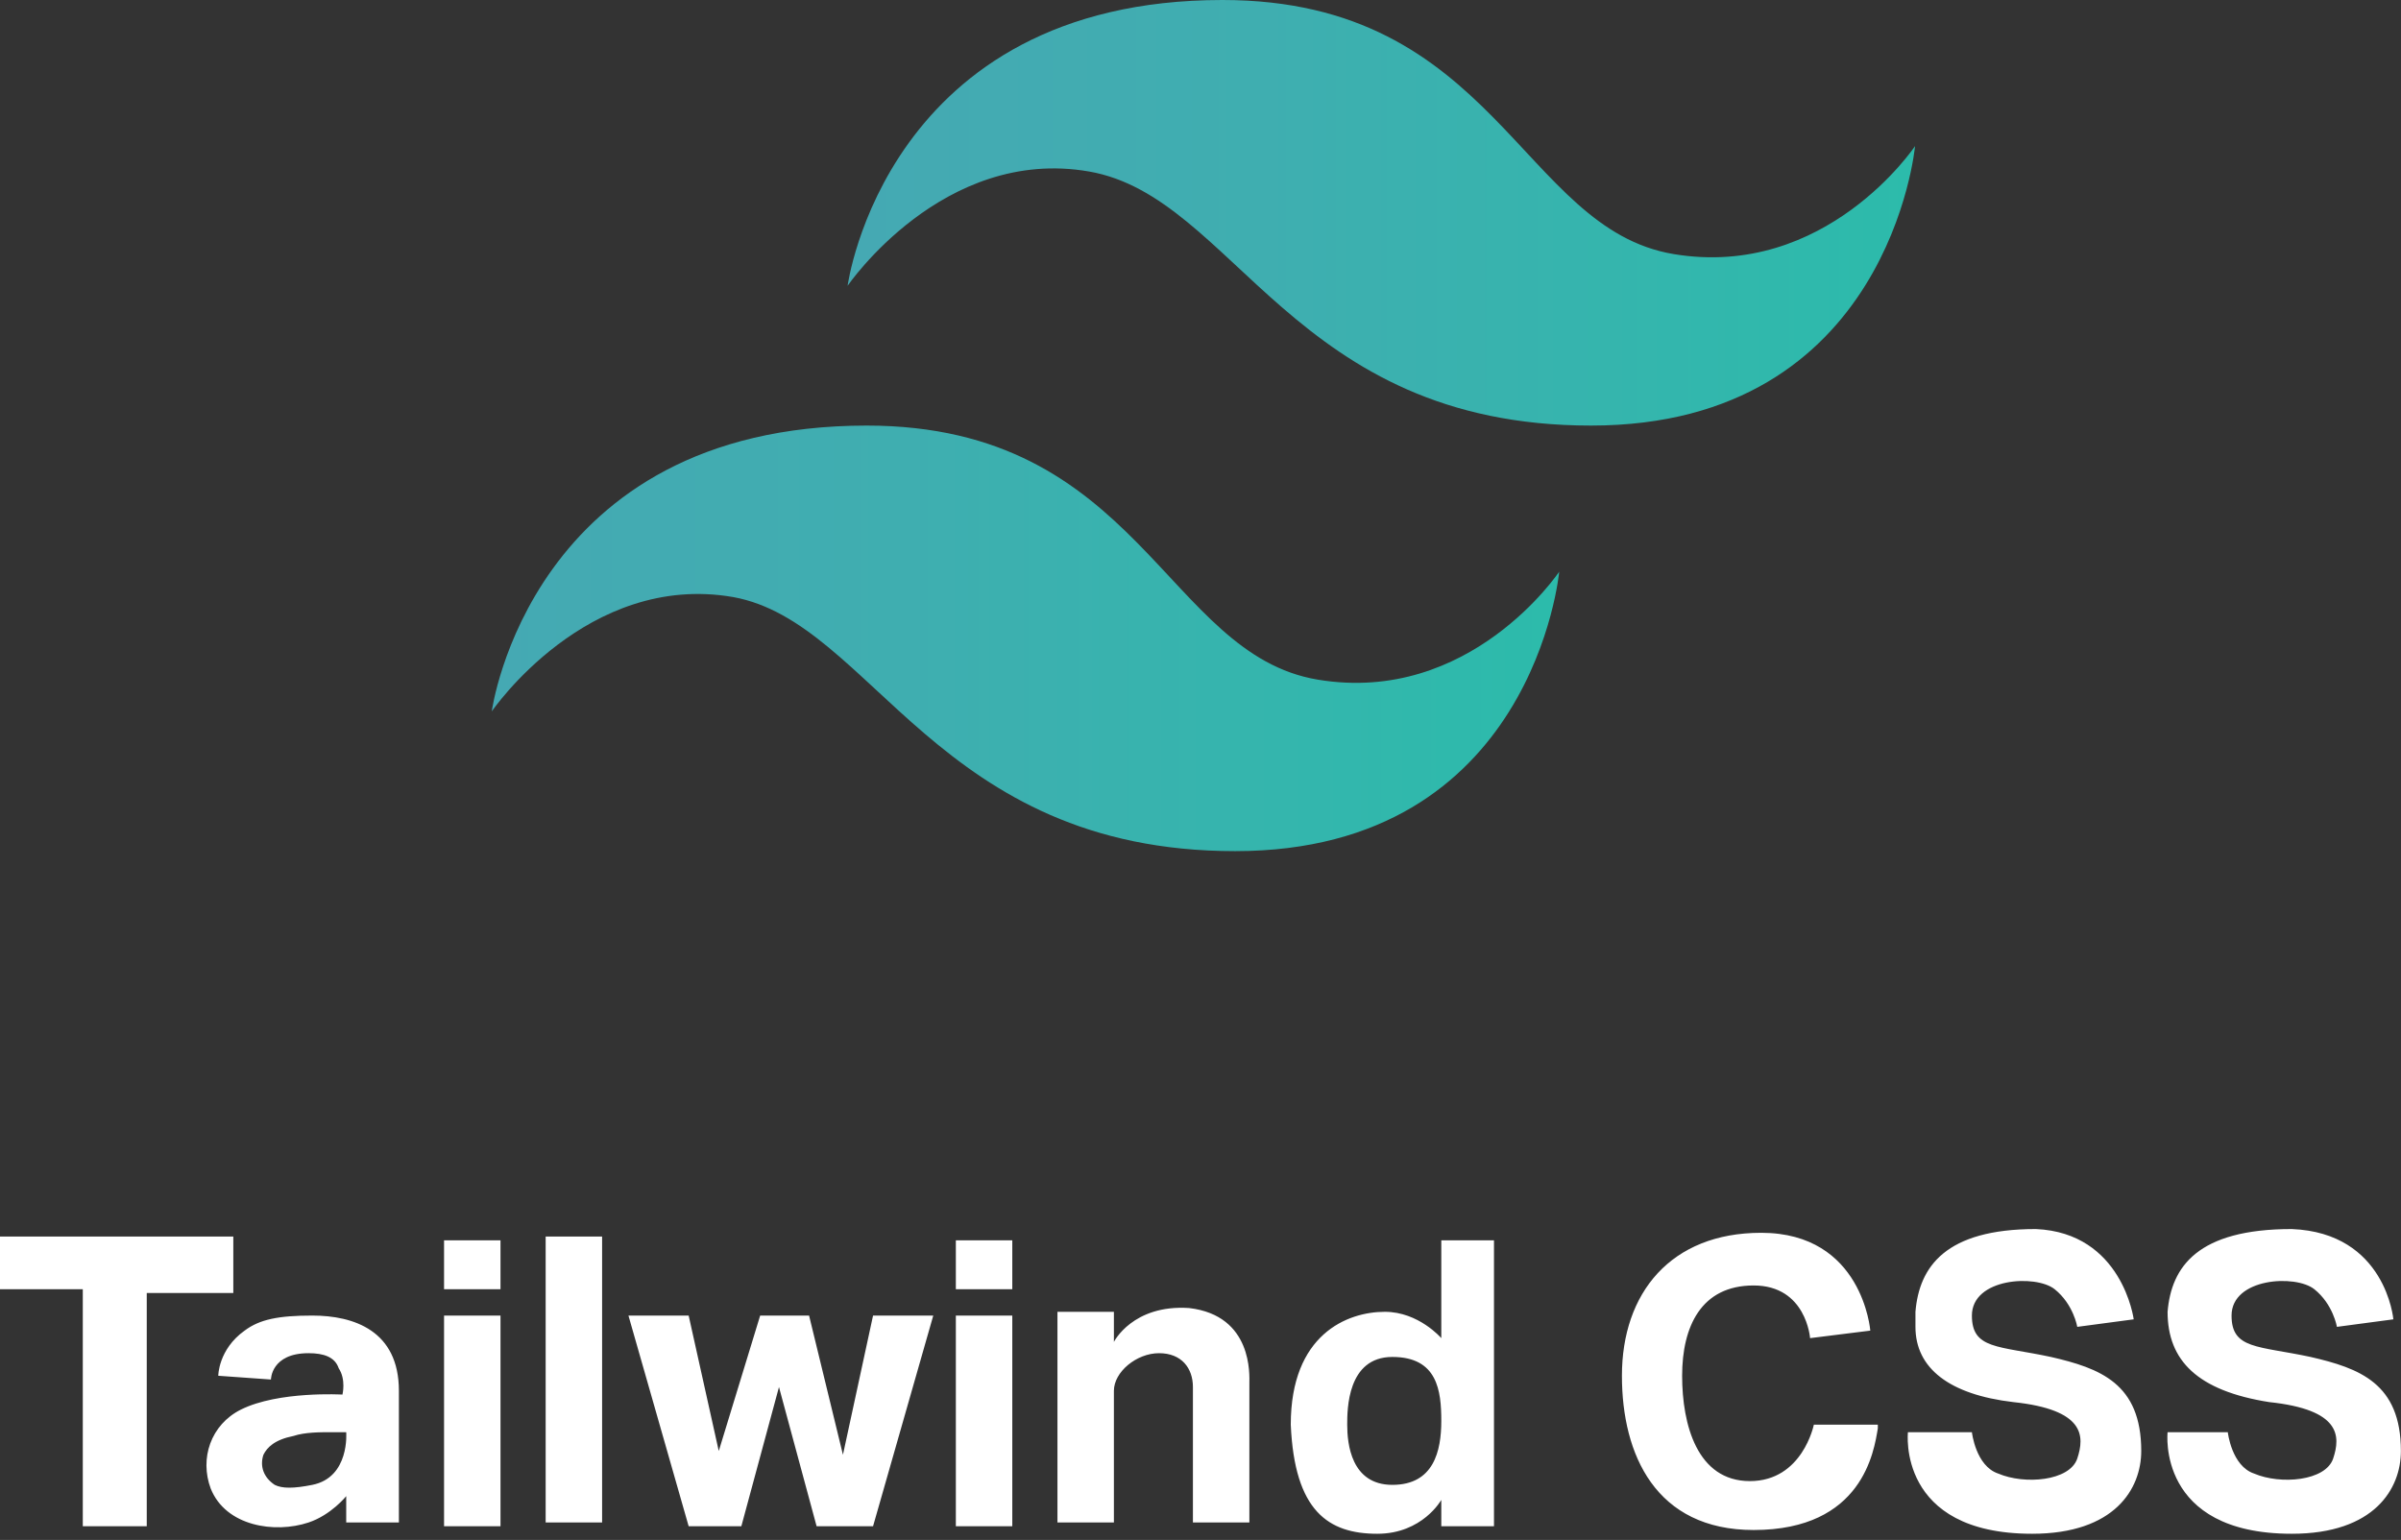
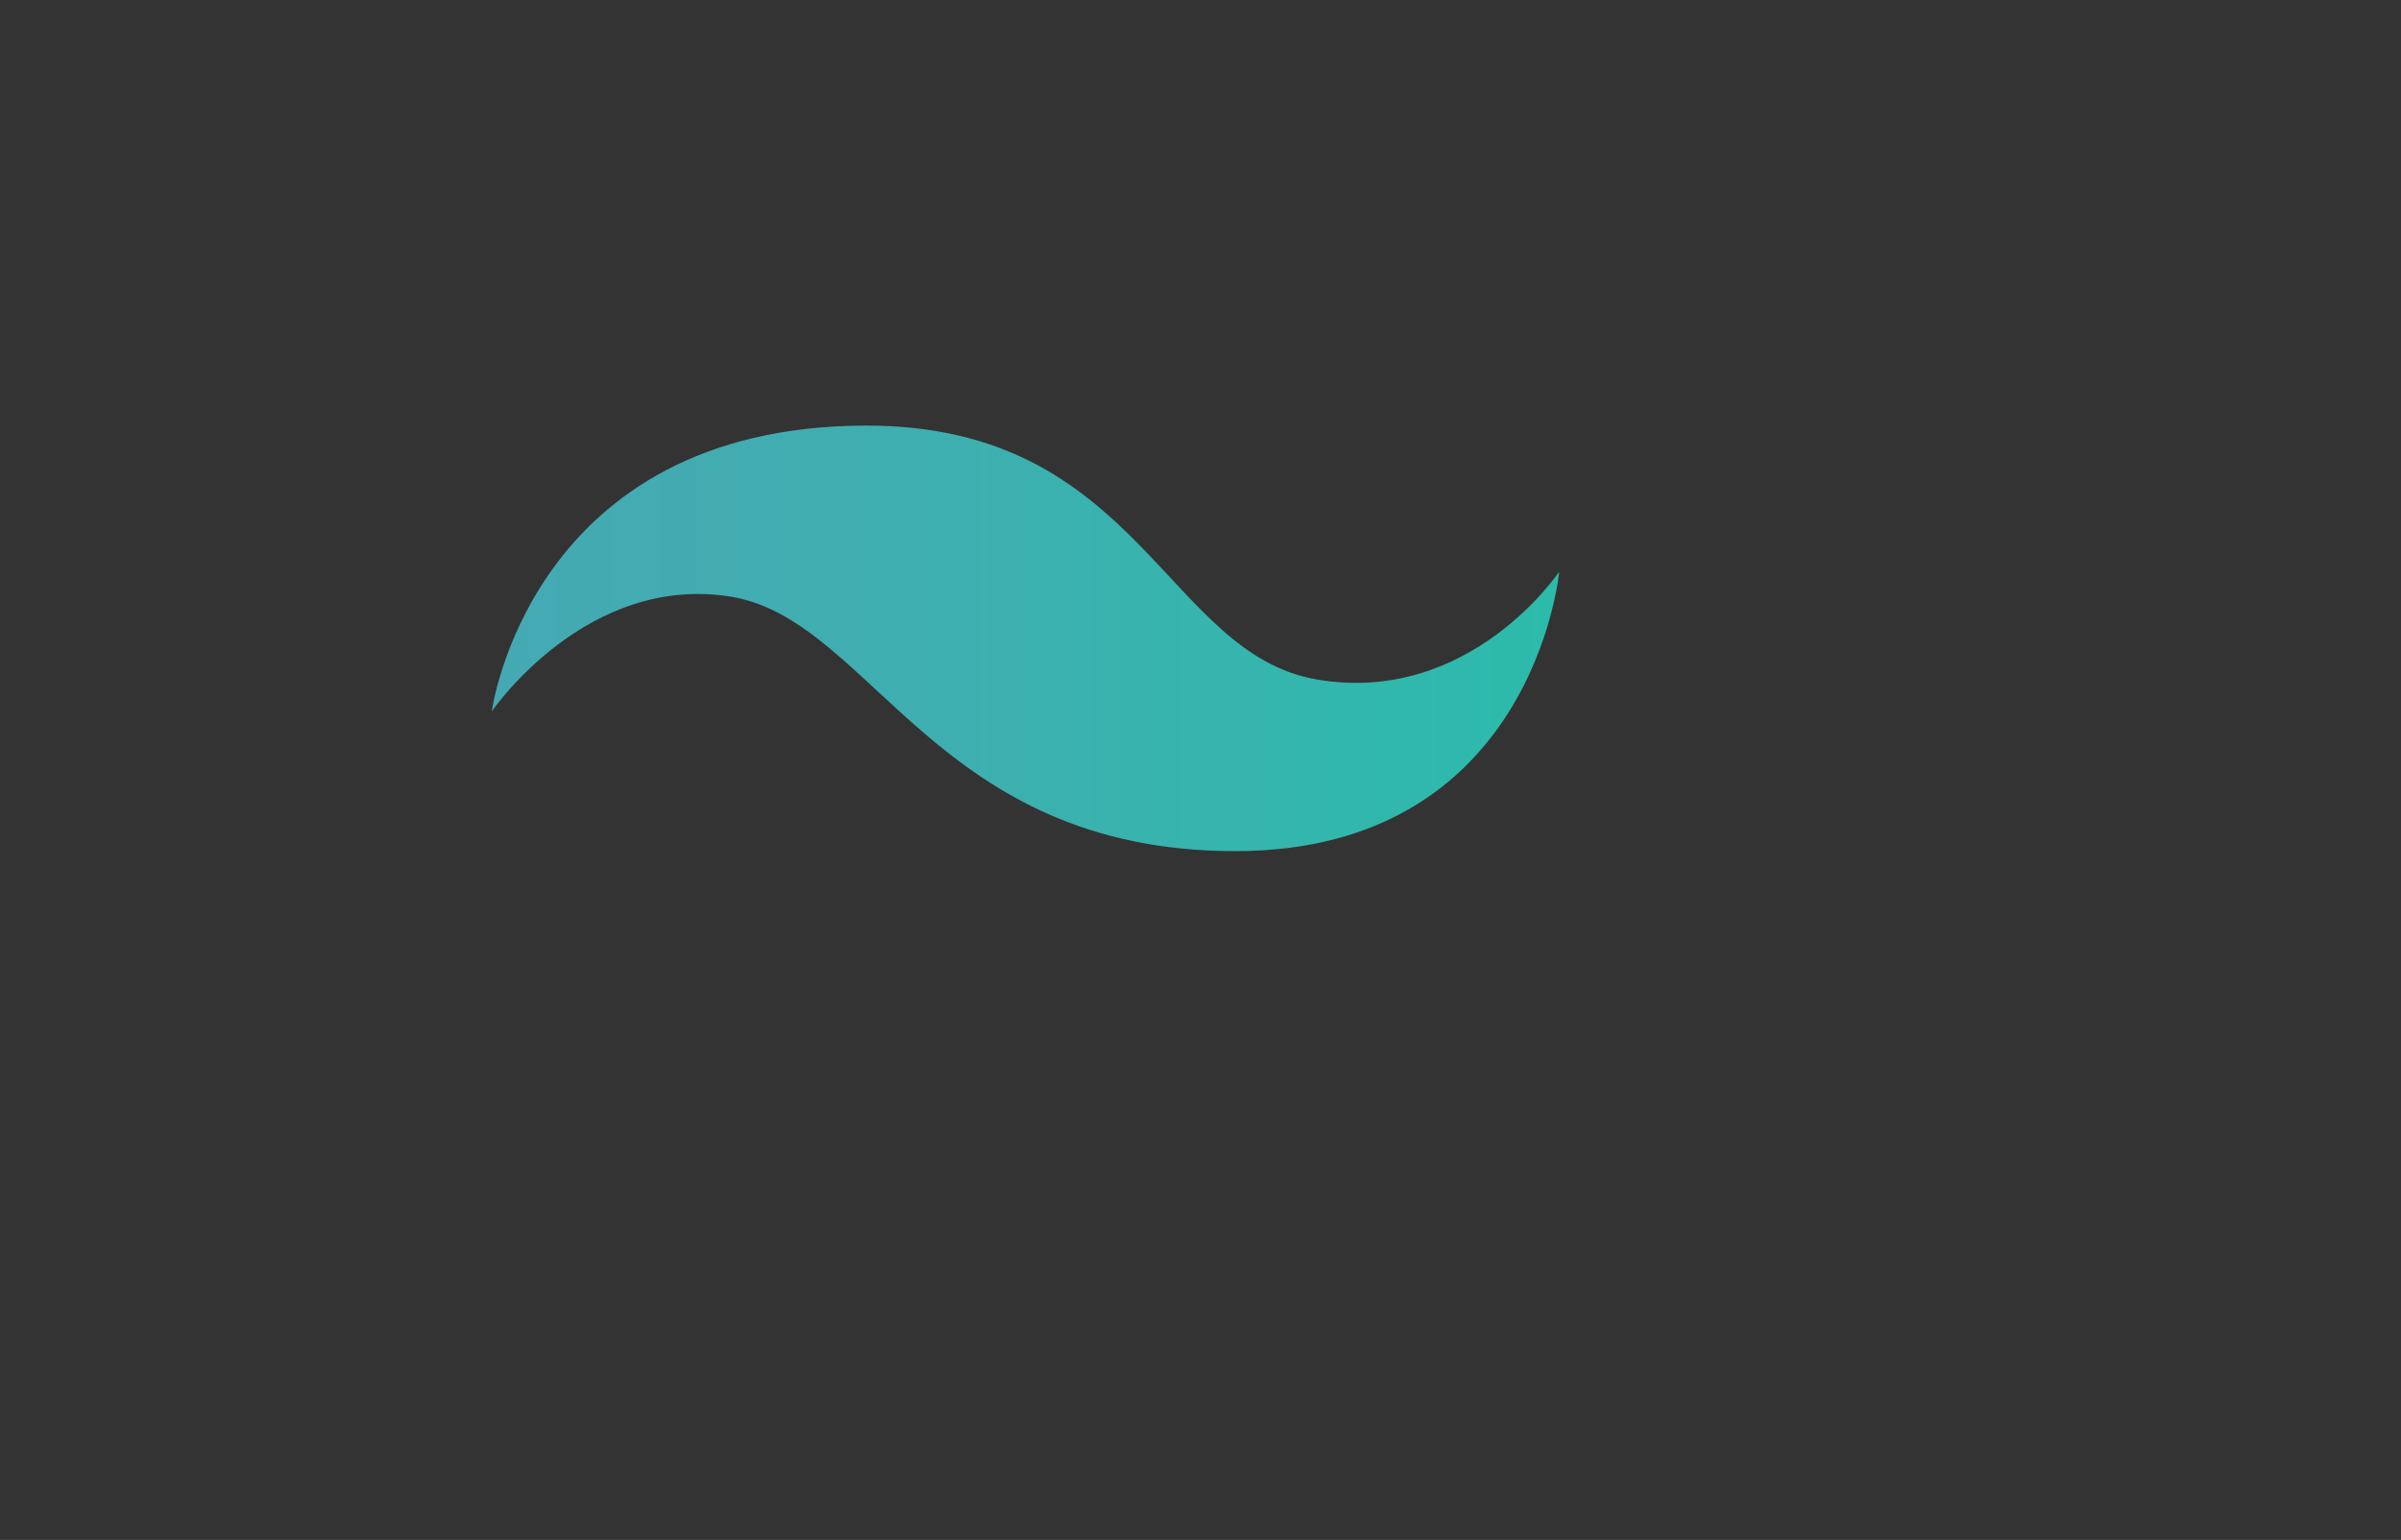
<svg xmlns="http://www.w3.org/2000/svg" fill="none" height="213" viewBox="0 0 332 213" width="332">
  <rect x="0" y="0" width="332" height="213" fill="#333333" stroke="none" />
-   <path d="M264.803 20.207C264.803 20.207 252.503 38.657 231.417 35.143C210.331 31.629 206.817 0 169.038 0C122.473 0 117.202 39.536 117.202 39.536C117.202 39.536 130.38 20.207 150.588 23.722C170.795 27.236 178.702 58.865 219.995 58.865C261.288 58.865 264.803 20.207 264.803 20.207Z" fill="url(#paint0_linear_1_20)" />
  <path d="M215.601 79.072C215.601 79.072 203.301 97.522 182.215 94.008C161.129 90.494 157.615 58.865 119.836 58.865C73.272 58.865 68 98.401 68 98.401C68 98.401 81.179 79.072 101.386 82.586C120.715 86.101 129.5 117.729 170.794 117.729C212.087 117.729 215.601 79.072 215.601 79.072Z" fill="url(#paint1_linear_1_20)" />
-   <path d="M330.945 182.489L323.14 183.529C323.14 183.529 322.62 180.407 320.018 178.326C317.416 176.244 308.57 176.765 308.57 181.968C308.57 186.651 312.213 186.131 319.498 187.692C326.262 189.253 331.986 191.335 331.986 200.701C331.986 205.904 328.344 212.149 316.896 212.149C298.163 212.149 299.724 198.099 299.724 198.099H308.05C308.05 198.099 308.57 202.782 311.692 203.823C315.335 205.384 321.579 204.864 322.62 201.742C323.66 198.619 323.66 194.977 313.774 193.936C303.887 192.375 299.724 188.212 299.724 181.448C300.245 175.204 303.887 170 316.896 170C329.905 170.52 330.945 182.489 330.945 182.489ZM295.041 182.489L287.236 183.529C287.236 183.529 286.715 180.407 284.114 178.326C281.512 176.244 272.666 176.765 272.666 181.968C272.666 186.651 276.308 186.131 283.593 187.692C290.358 189.253 296.082 191.335 296.082 200.701C296.082 205.904 292.439 212.149 280.991 212.149C262.259 212.149 263.82 198.099 263.82 198.099H272.666C272.666 198.099 273.186 202.782 276.308 203.823C279.951 205.384 286.195 204.864 287.236 201.742C288.276 198.619 288.276 194.977 278.39 193.936C269.544 192.896 264.86 189.253 264.86 183.529V181.448C265.381 175.204 269.023 170 281.512 170C293.48 170.52 295.041 182.489 295.041 182.489ZM250.811 197.058H259.657V197.579C259.137 200.701 257.575 211.628 242.485 211.628C228.956 211.628 224.273 201.221 224.273 190.294C224.273 178.846 231.037 170.52 243.526 170.52C257.575 170.52 258.616 184.05 258.616 184.05L250.29 185.09C250.29 185.09 249.77 177.805 242.485 177.805C235.2 177.805 232.598 183.529 232.598 190.294C232.598 197.058 234.68 204.864 241.965 204.864C249.25 204.864 250.811 197.058 250.811 197.058ZM206.581 171.561V211.108H199.296V207.466C199.296 207.466 196.694 212.149 190.45 212.149C183.685 212.149 179.002 209.027 178.482 197.058C178.482 184.57 186.287 181.448 191.49 181.448C196.174 181.448 199.296 185.09 199.296 185.09V171.561H206.581ZM199.296 196.538C199.296 192.375 198.775 187.692 192.531 187.692C186.287 187.692 186.287 194.977 186.287 197.058C186.287 199.66 186.807 205.384 192.531 205.384C198.255 205.384 199.296 200.701 199.296 196.538ZM172.758 191.335V210.588H164.952V191.855C164.952 189.253 163.391 187.172 160.269 187.172C157.147 187.172 154.025 189.773 154.025 192.375V210.588H146.22V181.448H154.025V185.611C154.025 185.611 156.627 180.407 164.432 180.927C173.278 181.968 172.758 190.294 172.758 191.335ZM132.17 181.968H139.975V211.108H132.17V181.968ZM132.17 171.561H139.975V178.326H132.17V171.561ZM129.048 181.968L120.722 211.108H112.917L107.713 191.855L102.51 211.108H95.225L86.899 181.968H95.225L99.388 200.701L105.112 181.968H111.876L116.559 201.221L120.722 181.968H129.048ZM75.451 171.041H83.257V210.588H75.451V171.041ZM61.402 181.968H69.207V211.108H61.402V181.968ZM61.402 171.561H69.207V178.326H61.402V171.561ZM55.158 192.375V210.588H47.873V206.945C47.873 206.945 45.791 209.547 42.669 210.588C37.986 212.149 31.221 211.108 29.14 205.904C27.579 201.742 29.14 197.058 33.303 194.977C38.506 192.375 47.352 192.896 47.352 192.896C47.352 192.896 47.873 190.814 46.832 189.253C46.312 187.692 44.751 187.172 42.669 187.172C37.465 187.172 37.465 190.814 37.465 190.814L30.181 190.294C30.181 190.294 30.181 186.651 33.823 184.05C35.904 182.489 38.506 181.968 43.189 181.968C48.913 181.968 55.158 184.05 55.158 192.375ZM43.189 205.384C48.393 204.343 47.873 198.099 47.873 198.099H45.791C44.23 198.099 42.149 198.099 40.588 198.619C37.986 199.14 36.945 200.181 36.425 201.221C35.904 202.782 36.425 204.343 37.986 205.384C39.027 205.904 40.588 205.904 43.189 205.384ZM32.262 171.041V178.846H20.294V211.108H11.448V178.326H0V171.041H32.262Z" fill="white" />
  <defs>
    <linearGradient gradientUnits="userSpaceOnUse" id="paint0_linear_1_20" x1="116.789" x2="264.724" y1="29.432" y2="29.432">
      <stop stop-color="#45A9B3" />
      <stop offset="0.389" stop-color="#3FAEB0" />
      <stop offset="1" stop-color="#2CBBAB" />
    </linearGradient>
    <linearGradient gradientUnits="userSpaceOnUse" id="paint1_linear_1_20" x1="67.315" x2="215.241" y1="88.297" y2="88.297">
      <stop stop-color="#45A9B3" />
      <stop offset="0.389" stop-color="#3FAEB0" />
      <stop offset="1" stop-color="#2CBBAB" />
    </linearGradient>
  </defs>
</svg>